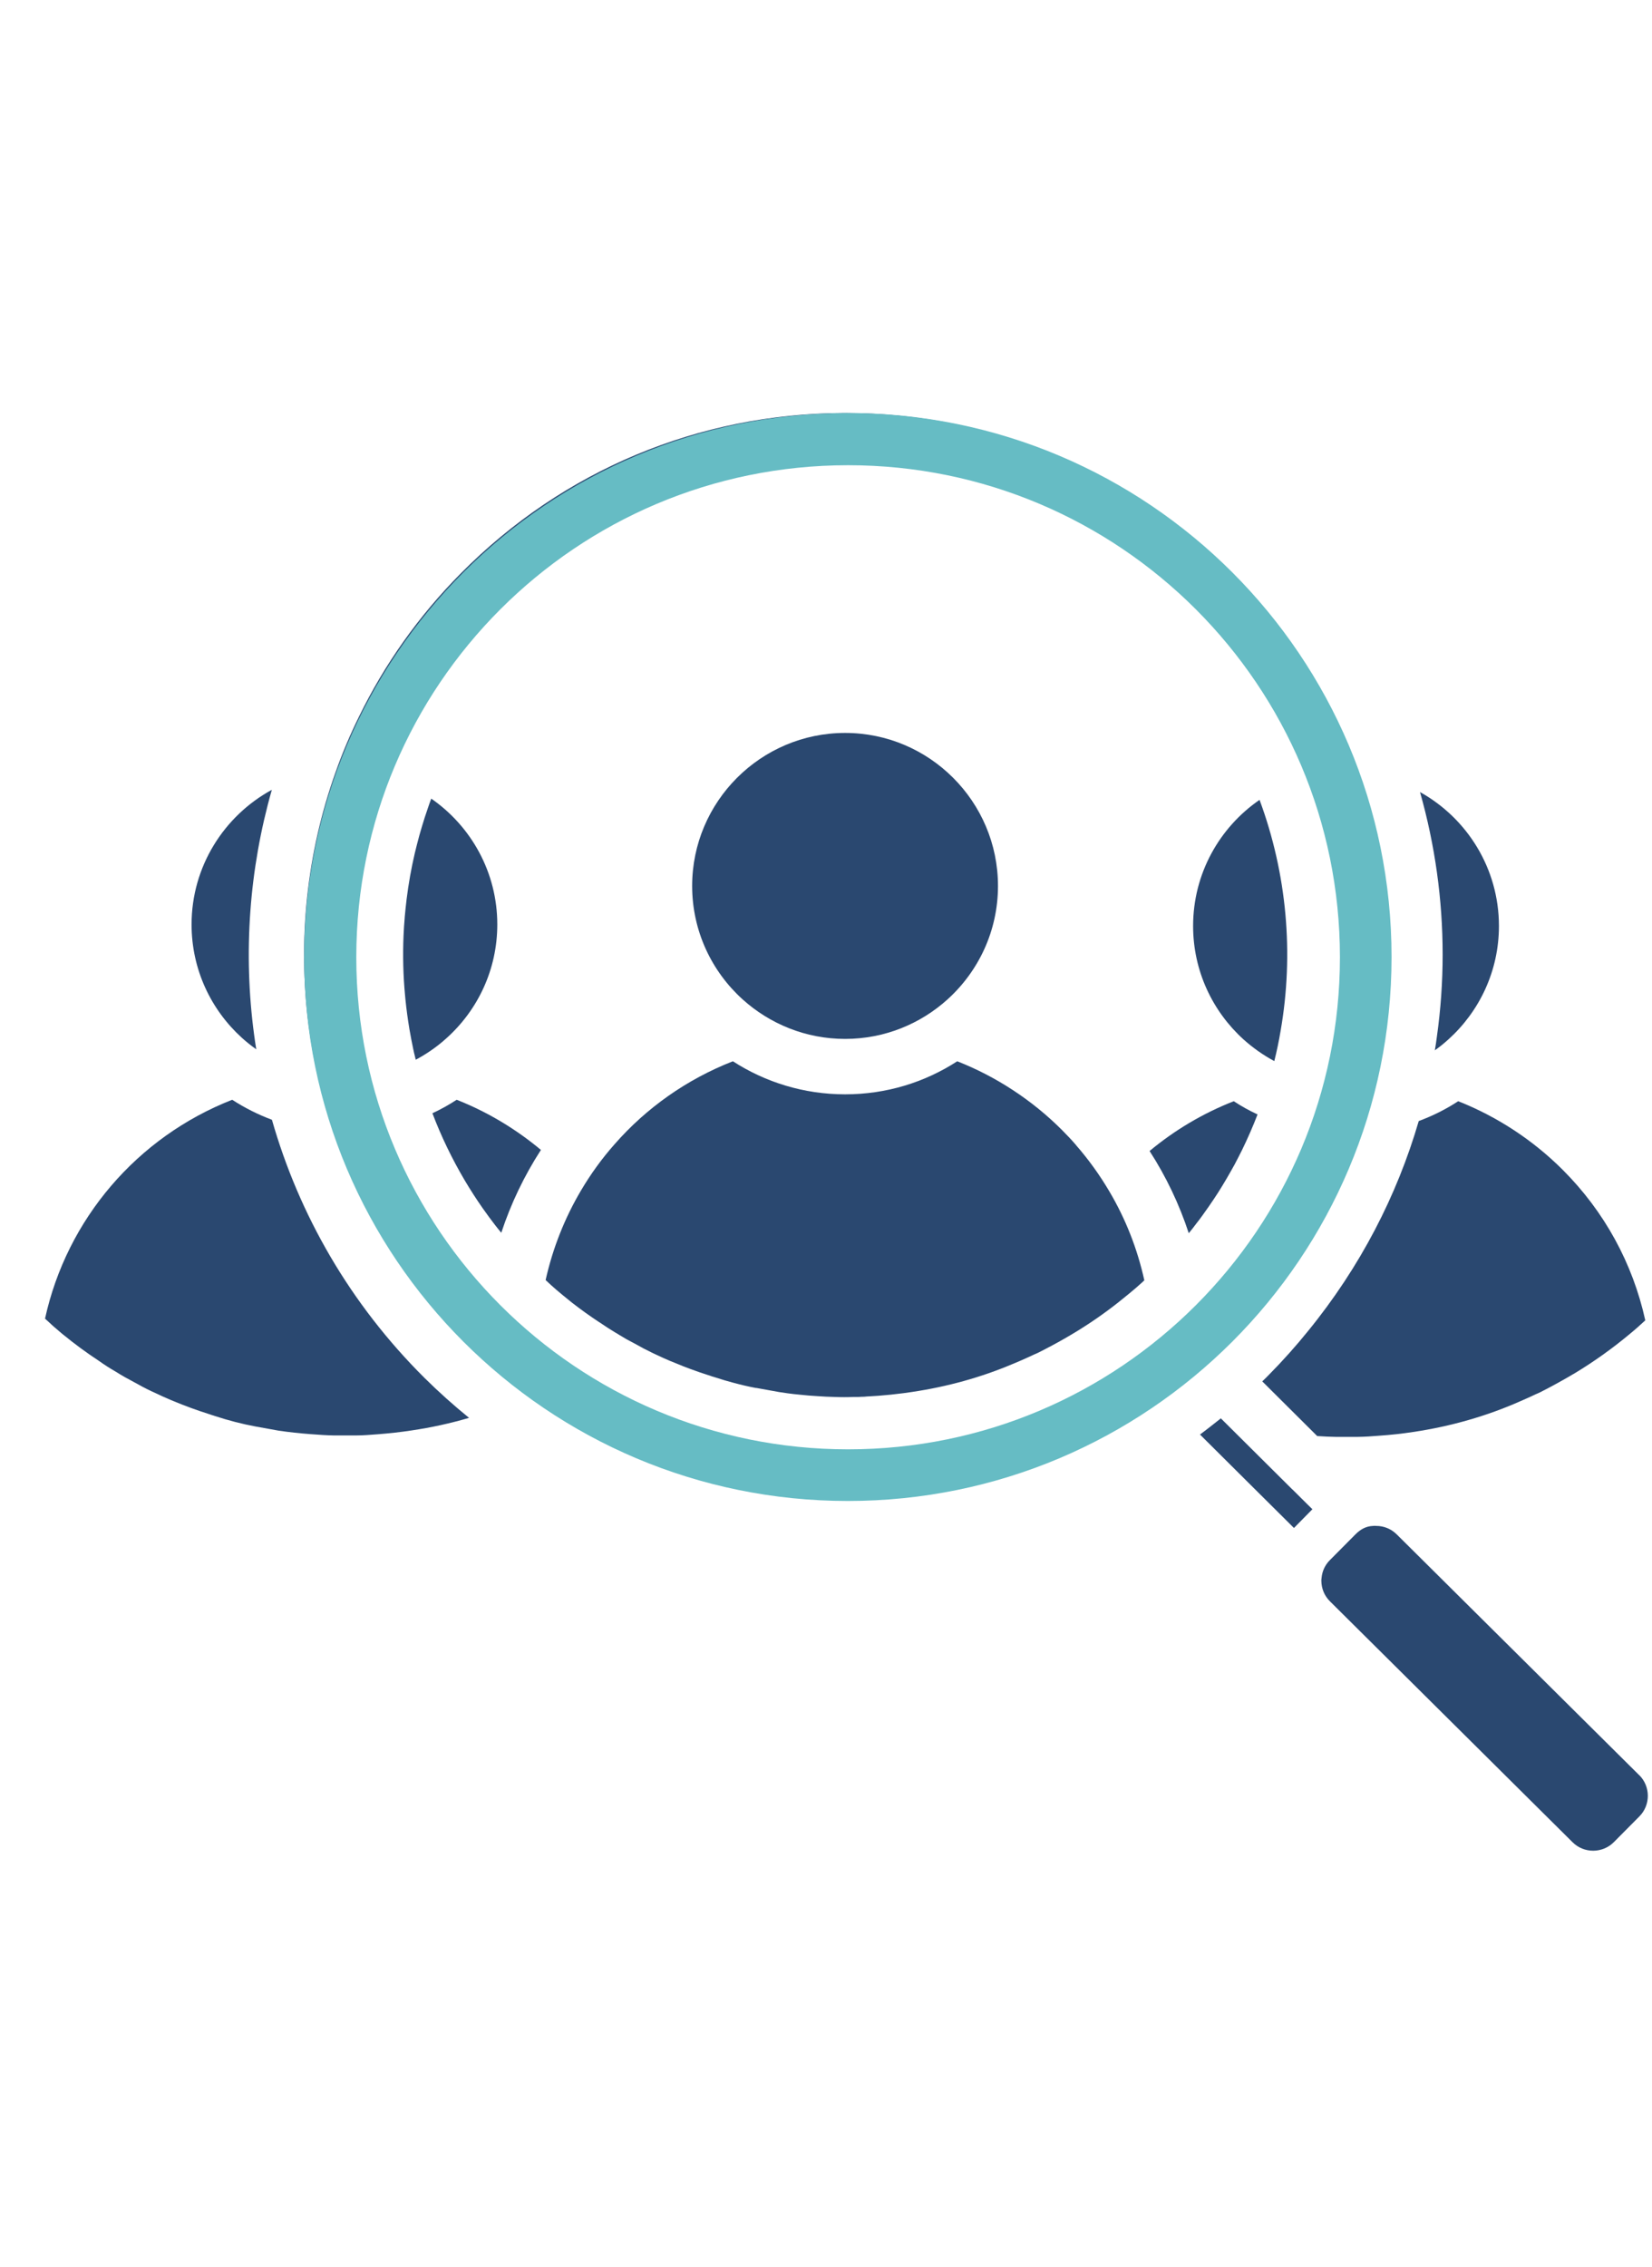
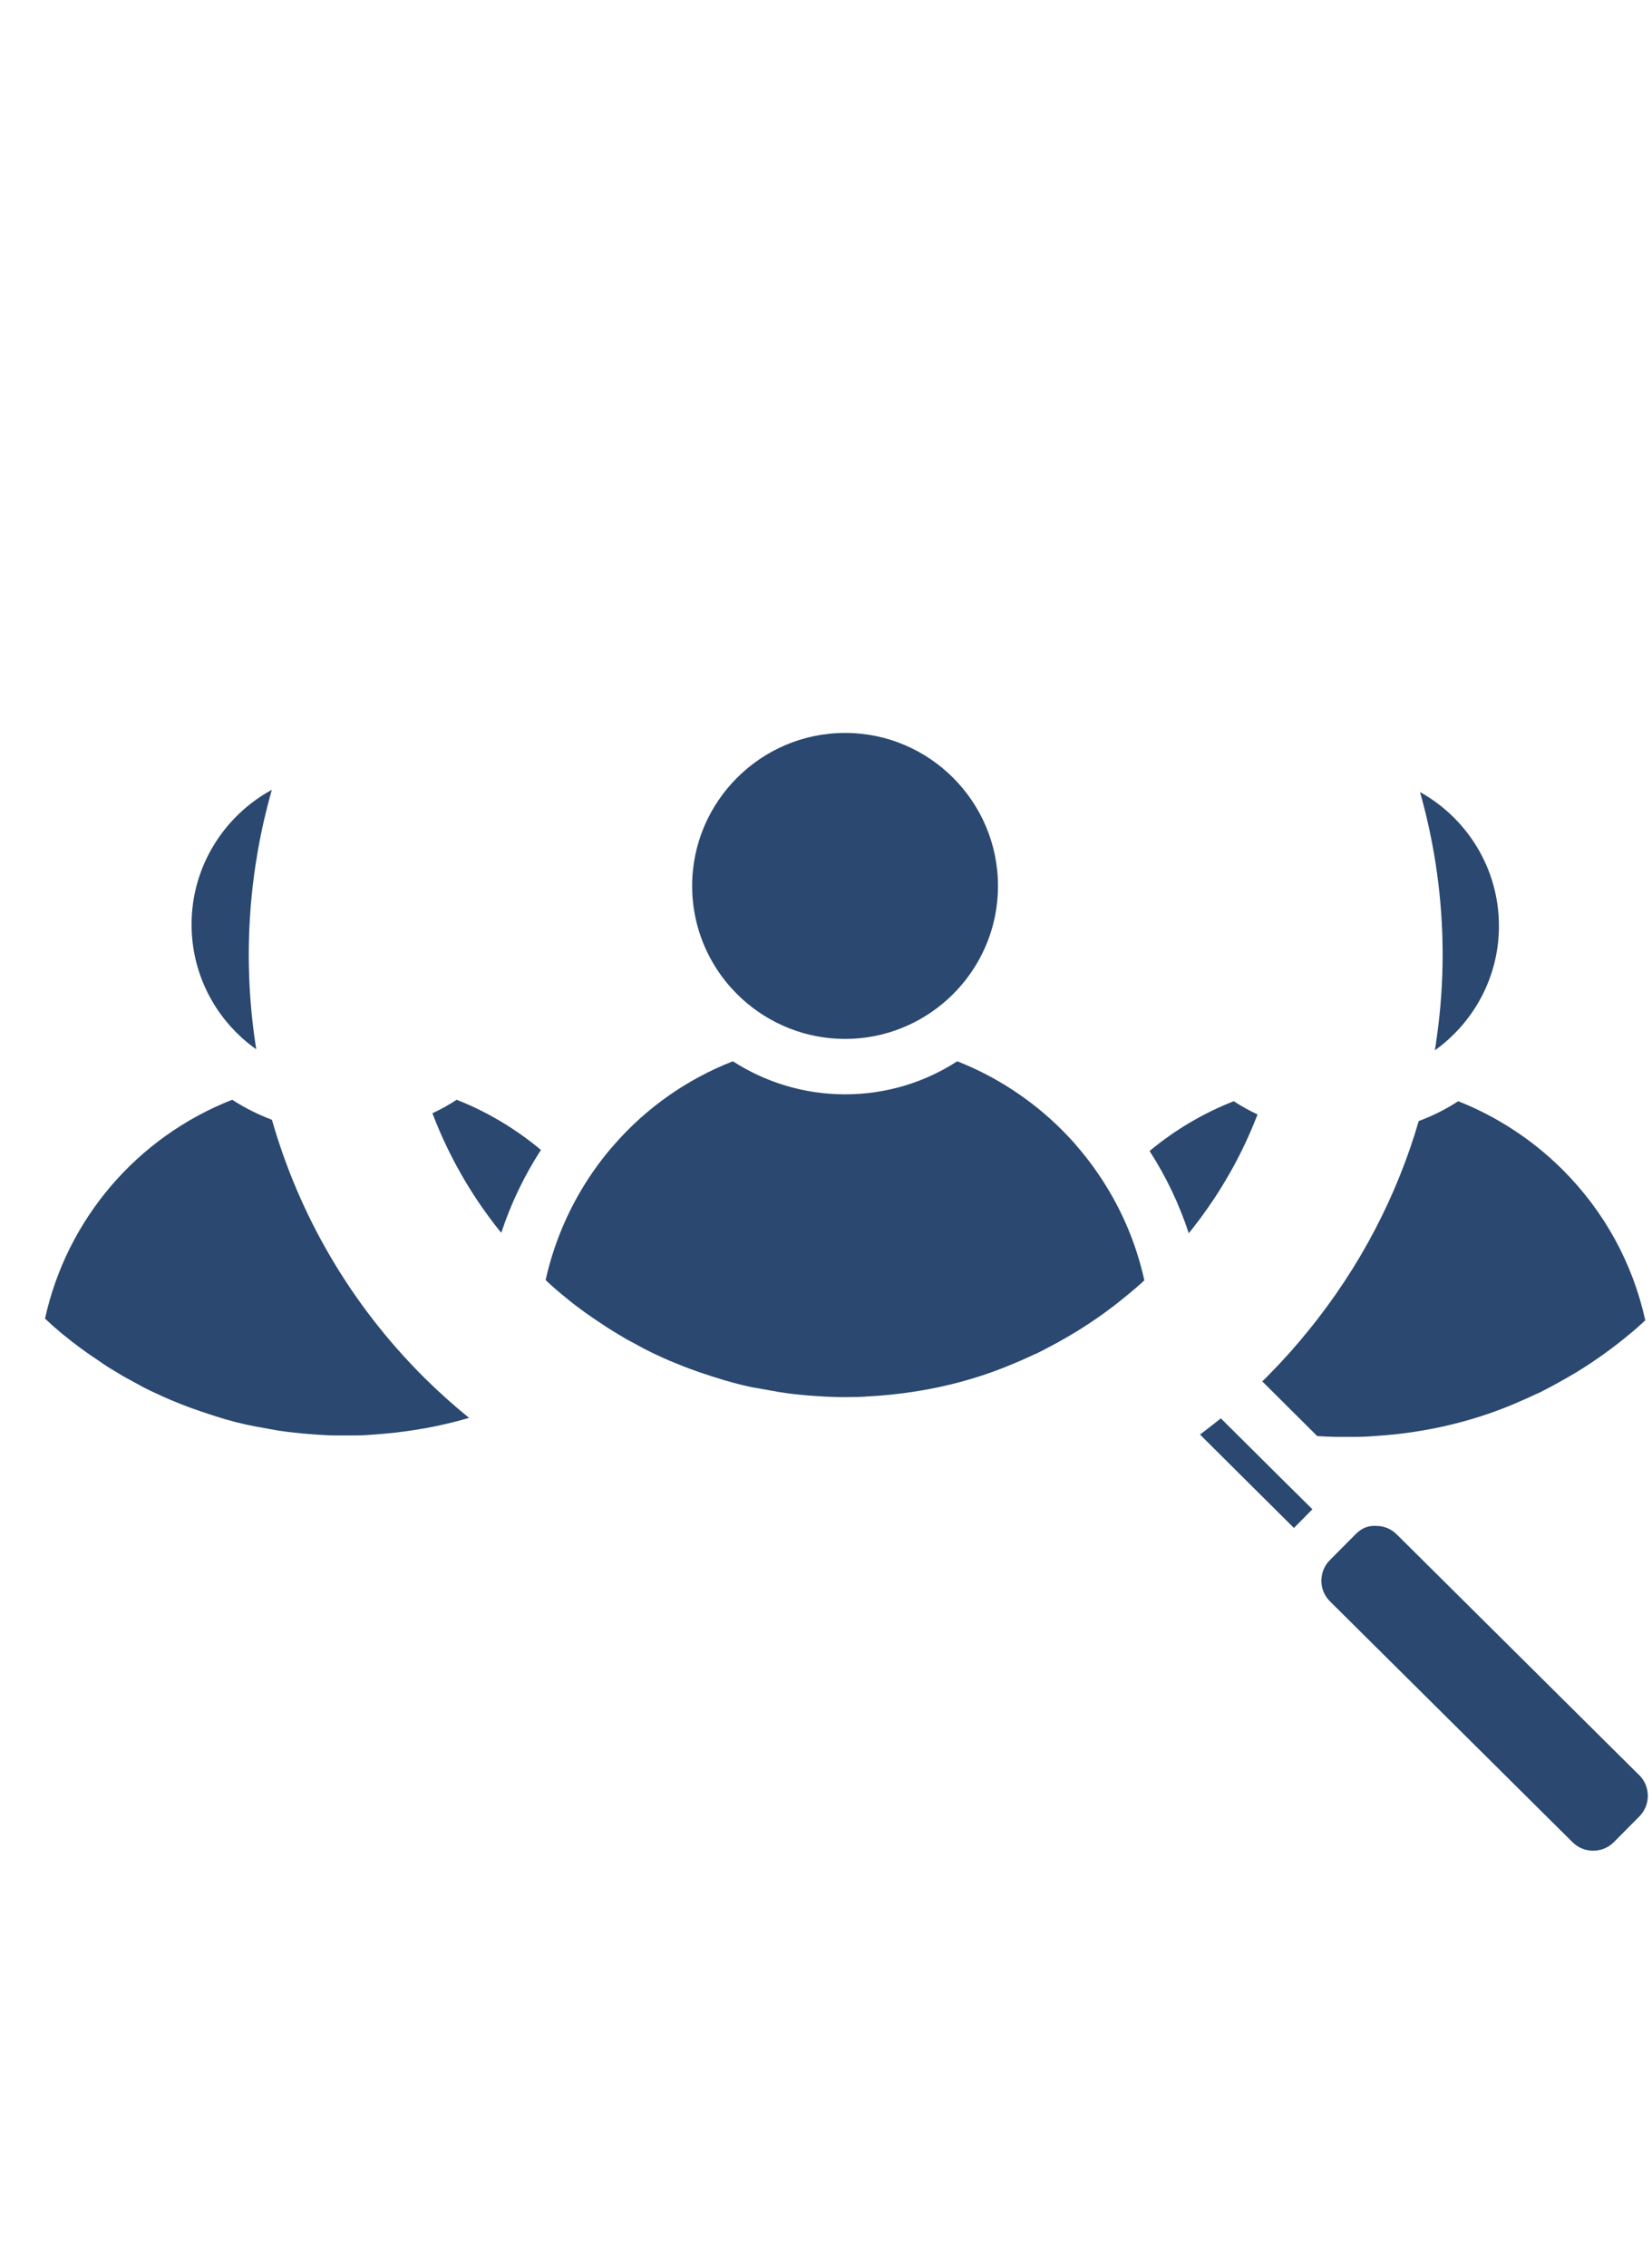
<svg xmlns="http://www.w3.org/2000/svg" width="665" zoomAndPan="magnify" viewBox="0 0 498.75 684" height="912" preserveAspectRatio="xMidYMid meet" version="1.0">
  <defs>
    <clipPath id="3a29b20af2">
-       <path d="M 91 124.633 L 419 124.633 L 419 452 L 91 452 Z M 91 124.633 " clip-rule="nonzero" />
-     </clipPath>
+       </clipPath>
    <clipPath id="cdb51c4bfc">
      <path d="M 13.438 331 L 142 331 L 142 434 L 13.438 434 Z M 13.438 331 " clip-rule="nonzero" />
    </clipPath>
    <clipPath id="6f534b960e">
      <path d="M 91.816 124.633 L 420.117 124.633 L 420.117 452.934 L 91.816 452.934 Z M 91.816 124.633 " clip-rule="nonzero" />
    </clipPath>
    <clipPath id="37512abd20">
      <path d="M 255.965 124.633 C 165.309 124.633 91.816 198.125 91.816 288.781 C 91.816 379.441 165.309 452.934 255.965 452.934 C 346.621 452.934 420.117 379.441 420.117 288.781 C 420.117 198.125 346.621 124.633 255.965 124.633 Z M 255.965 124.633 " clip-rule="nonzero" />
    </clipPath>
  </defs>
  <g clip-path="url(#3a29b20af2)">
    <path fill="#2a4870" d="M 363.871 409.984 C 366.602 407.605 368.953 405.391 371.137 403.18 C 375.074 399.191 378.707 395.117 381.934 391.129 C 394.199 376.074 403.383 359.516 409.504 342.191 C 411.359 336.945 412.945 331.617 414.23 326.262 C 414.34 325.77 414.477 325.305 414.586 324.84 C 415.73 319.867 416.66 314.84 417.316 309.812 C 420.816 284.125 418.109 257.895 409.34 233.355 C 407.316 227.699 404.965 222.125 402.316 216.688 C 394.445 200.539 383.734 185.402 370.266 172.039 L 370.238 172.039 C 339.469 141.438 298.617 124.633 255.227 124.633 L 254.57 124.633 C 210.934 124.797 169.945 141.93 139.207 172.941 C 126.281 185.949 116.008 200.621 108.383 216.25 C 105.707 221.688 103.355 227.234 101.363 232.891 C 92.562 257.457 89.859 283.715 93.164 309.32 C 93.82 314.375 94.723 319.43 95.871 324.402 C 95.953 324.867 96.062 325.332 96.199 325.797 C 97.426 331.18 98.984 336.508 100.816 341.754 C 108.684 364.543 121.746 385.91 139.973 404 C 145.984 409.902 152.406 415.367 159.07 420.203 C 159.371 420.422 159.672 420.641 159.973 420.859 C 160.957 421.57 161.914 422.25 162.898 422.879 C 167.324 425.914 171.832 428.699 176.449 431.242 C 225.445 458.293 284.438 458.402 333.457 431.461 C 337.23 429.41 340.945 427.172 344.605 424.766 C 344.633 424.766 344.633 424.738 344.66 424.738 L 345.59 424.164 C 346.109 423.836 346.656 423.508 347.148 423.152 C 348.242 422.387 349.141 421.762 350.016 421.16 C 350.371 420.887 350.727 420.613 351.082 420.367 C 353.871 418.316 356.602 416.242 359.254 414.055 C 360.562 412.961 361.848 411.895 363.051 410.695 C 363.324 410.449 363.598 410.23 363.871 409.984 Z M 360.508 395.172 C 360.316 395.363 360.043 395.582 359.773 395.828 C 358.051 397.523 356.301 399.164 354.523 400.691 C 353.516 401.621 352.477 402.496 351.438 403.344 C 346.793 407.223 341.902 410.828 336.875 414.082 L 336.848 414.082 C 335.535 414.93 334.223 415.75 332.91 416.566 L 332.883 416.566 C 329.141 418.918 325.07 421.16 320.887 423.152 L 320.75 423.234 C 320.75 423.234 320.59 423.316 320.508 423.371 C 318.539 424.328 316.516 425.285 314.414 426.078 C 312.992 426.707 311.57 427.309 310.121 427.879 C 308.676 428.453 307.227 429.027 305.75 429.547 C 296.898 432.773 287.523 435.148 277.852 436.57 C 276.922 436.707 275.969 436.844 275.039 436.953 C 274.109 437.09 273.152 437.199 272.223 437.309 C 268.262 437.801 264.492 438.074 260.855 438.184 C 260.172 438.211 259.461 438.238 258.781 438.238 L 258.727 438.238 C 258.371 438.266 257.961 438.266 257.551 438.266 L 256.238 438.266 C 255.938 438.266 255.637 438.266 255.309 438.266 C 254.188 438.266 253.043 438.266 251.895 438.211 C 251.238 438.211 250.582 438.184 249.926 438.156 C 247.988 438.102 246.102 437.965 244.215 437.828 C 241.102 437.582 238.258 437.309 235.5 436.953 C 234.516 436.816 233.504 436.68 232.52 436.543 L 225.281 435.23 C 224.078 435.012 222.848 434.766 221.617 434.492 C 219.297 433.973 216.945 433.371 214.57 432.664 C 213.34 432.336 212.109 431.953 210.879 431.543 C 210.359 431.406 209.648 431.188 208.887 430.887 C 207.082 430.395 205.332 429.766 203.527 429.082 C 203.418 429.027 203.285 429 203.176 428.945 C 203.012 428.891 202.82 428.809 202.656 428.754 C 200.797 428.125 198.664 427.281 196.508 426.324 L 196.098 426.16 C 195.906 426.078 195.715 425.996 195.551 425.914 C 194.156 425.34 192.734 424.738 191.344 424.027 L 191.316 424.027 L 190.223 423.508 L 189.84 423.344 C 189.84 423.344 189.594 423.234 189.484 423.18 C 189.266 423.07 189.047 422.961 188.855 422.852 C 188.309 422.605 187.789 422.332 187.297 422.086 C 187.051 421.953 186.832 421.844 186.59 421.734 C 186.07 421.434 185.523 421.16 185.004 420.859 C 184.977 420.859 184.949 420.859 184.949 420.832 C 184.43 420.559 183.938 420.285 183.445 420.012 C 182.516 419.52 181.504 418.973 180.496 418.398 C 179.977 418.098 179.457 417.797 178.938 417.469 C 178.418 417.168 177.898 416.867 177.406 416.539 C 177.215 416.434 176.996 416.297 176.777 416.16 C 175.629 415.504 174.375 414.711 173.117 413.891 C 172.625 413.535 172.16 413.207 171.668 412.852 C 171.613 412.824 171.559 412.77 171.504 412.742 C 169.512 411.457 167.516 410.066 165.465 408.562 C 163.418 407.031 161.312 405.391 159.207 403.645 L 159.18 403.645 C 156.121 401.102 153.277 398.508 150.492 395.746 C 150.383 395.664 150.273 395.555 150.164 395.473 C 150.109 395.418 150.055 395.391 150.027 395.363 L 149.699 395.008 L 149.48 394.816 L 149.098 394.434 C 148.332 393.672 147.566 392.906 146.859 392.141 C 132.238 377.004 121.473 359.516 114.531 340.906 C 112.648 335.879 111.035 330.797 109.75 325.66 C 109.641 325.359 109.586 325.059 109.504 324.758 C 108.195 319.484 107.156 314.156 106.418 308.801 C 104.777 297.023 104.559 285.082 105.734 273.25 C 106.227 268.277 106.965 263.359 107.949 258.441 C 108.574 255.215 109.312 251.992 110.188 248.797 C 110.762 246.527 111.445 244.23 112.156 241.992 C 113.004 239.34 113.934 236.691 114.941 234.094 C 115.242 233.273 115.57 232.453 115.898 231.637 C 116.801 229.422 117.758 227.207 118.742 225.023 C 119.723 222.891 120.762 220.789 121.855 218.684 C 122.703 217.016 123.605 215.375 124.535 213.738 C 124.891 213.137 125.215 212.535 125.57 211.934 C 131.773 201.332 139.426 191.305 148.469 182.176 C 149.07 181.578 149.645 181.004 150.219 180.457 C 150.52 180.156 150.848 179.855 151.176 179.555 C 151.203 179.555 151.23 179.527 151.258 179.5 C 152.379 178.352 153.852 176.984 155.301 175.703 C 157.516 173.734 159.754 171.848 162.051 170.047 C 164.344 168.215 166.695 166.492 169.074 164.828 C 170.984 163.488 172.926 162.176 174.922 160.945 C 177.844 159.09 180.852 157.34 183.883 155.727 C 185.688 154.688 187.707 153.707 189.703 152.75 C 191.918 151.656 194.047 150.645 196.207 149.797 L 196.234 149.797 C 196.234 149.797 196.48 149.688 196.617 149.633 C 197.137 149.387 197.656 149.141 198.199 148.949 C 198.664 148.758 199.156 148.566 199.648 148.375 C 199.812 148.32 200.004 148.242 200.168 148.188 C 202 147.449 203.609 146.875 205.168 146.301 L 206.344 145.891 C 208.422 145.18 210.387 144.551 212.246 144.031 C 214.27 143.402 216.535 142.773 218.777 142.285 C 219.844 141.957 221.48 141.547 223.203 141.246 C 223.559 141.164 223.914 141.055 224.297 140.973 C 224.68 140.891 225.09 140.809 225.5 140.699 C 225.527 140.727 225.527 140.699 225.555 140.699 C 225.961 140.617 226.398 140.535 226.863 140.453 L 226.918 140.453 C 227.383 140.371 227.848 140.289 228.34 140.207 C 230.309 139.824 232.082 139.496 233.859 139.305 C 235.391 139.086 237.438 138.785 239.379 138.703 C 262.031 136.191 284.656 138.922 305.668 146.41 C 310.203 148.051 314.66 149.879 319.031 151.957 C 334.359 159.145 348.57 169.008 360.945 181.305 L 360.973 181.305 C 361.875 182.176 362.75 183.078 363.598 183.98 C 364.5 184.938 365.43 185.922 366.328 186.906 C 367.613 188.324 368.898 189.801 370.129 191.25 C 371.355 192.727 372.559 194.199 373.734 195.703 C 375.293 197.699 376.793 199.746 378.242 201.797 C 382.18 207.316 385.676 213.082 388.762 219.066 C 391.332 224.066 393.625 229.203 395.621 234.477 C 401.988 251.172 405.32 269.043 405.402 287.434 C 405.43 294.809 404.938 302.105 403.902 309.266 C 403.164 314.648 402.098 319.977 400.758 325.195 C 400.703 325.496 400.621 325.797 400.539 326.098 C 399.199 331.262 397.59 336.344 395.703 341.316 L 395.676 341.316 C 393.164 348.012 390.156 354.461 386.688 360.688 C 385.539 362.793 384.309 364.844 383.051 366.891 C 382.34 368.066 381.605 369.242 380.84 370.391 C 380.156 371.43 379.445 372.465 378.734 373.477 C 378.023 374.516 377.312 375.527 376.578 376.539 C 376.469 376.703 376.332 376.84 376.25 377.004 C 375.102 378.531 373.953 380.035 372.777 381.512 C 372.422 381.949 372.066 382.387 371.711 382.824 C 368.625 386.621 365.293 390.336 361.766 393.891 L 360.508 395.145 Z M 360.508 395.172 " fill-opacity="1" fill-rule="nonzero" />
  </g>
  <path fill="#2a4870" d="M 494.891 535.676 L 421.66 462.992 C 419.996 461.352 417.809 460.453 415.461 460.453 C 415.16 460.426 414.859 460.426 414.586 460.453 C 412.344 460.535 410.676 461.543 409.203 463.02 L 401.496 470.781 C 400.02 472.258 399.145 474.168 398.98 476.246 C 398.926 476.492 398.926 476.766 398.926 477.039 C 398.953 479.387 399.855 481.574 401.551 483.242 L 474.781 555.926 C 478.223 559.34 483.824 559.312 487.242 555.871 L 494.945 548.109 C 498.363 544.668 498.336 539.066 494.891 535.648 Z M 494.891 535.676 " fill-opacity="1" fill-rule="nonzero" />
  <path fill="#2a4870" d="M 390.156 449.441 L 368.789 428.207 L 368.57 427.988 C 368.57 427.988 368.488 428.07 368.461 428.098 C 367.723 428.699 366.984 429.273 366.273 429.82 C 364.938 430.887 363.598 431.898 362.285 432.883 L 376.875 447.391 L 389.145 459.578 L 390.648 461.082 L 396.223 455.426 L 394.719 453.949 L 390.184 449.441 Z M 390.156 449.441 " fill-opacity="1" fill-rule="nonzero" />
  <path fill="#2a4870" d="M 409.887 433.59 C 412.016 433.562 414.203 433.426 416.441 433.234 C 419.887 432.992 423.246 432.637 426.609 432.117 C 438.055 430.422 448.961 427.281 459.07 422.797 C 460.734 422.086 462.184 421.406 463.66 420.723 L 464.891 420.176 C 468.305 418.453 471.938 416.457 475.52 414.328 C 481.23 410.883 486.777 406.922 492.023 402.551 C 493.637 401.238 495.191 399.844 496.723 398.426 C 492.926 381.211 484.398 365.609 471.828 353.039 C 462.84 344.047 451.992 336.945 440.242 332.301 C 436.527 334.73 432.535 336.727 428.328 338.281 C 421.77 360.77 410.648 382.359 394.91 401.648 C 391.387 406.02 387.398 410.504 383.023 414.93 C 382.395 415.586 381.742 416.215 381.086 416.84 L 397.672 433.344 C 399.691 433.48 401.469 433.562 403.246 433.59 Z M 409.887 433.59 " fill-opacity="1" fill-rule="nonzero" />
  <path fill="#2a4870" d="M 374.992 347 C 376.711 343.477 378.27 339.895 379.664 336.289 C 377.148 335.141 374.773 333.801 372.477 332.301 C 363.133 335.961 354.578 341.07 347.066 347.328 C 352.066 355.059 356.027 363.395 358.898 372.137 C 358.926 372.082 358.953 372.055 358.98 372.027 C 359.719 371.156 360.398 370.254 361.055 369.379 C 361.766 368.504 362.422 367.602 363.078 366.699 C 363.734 365.801 364.363 364.898 364.992 363.996 C 365.945 362.629 366.848 361.262 367.75 359.871 C 369.527 357.082 371.164 354.242 372.75 351.371 C 373.516 349.922 374.254 348.477 374.992 347 Z M 374.992 347 " fill-opacity="1" fill-rule="nonzero" />
  <path fill="#2a4870" d="M 433.82 312.707 C 433.629 314.129 433.438 315.551 433.191 316.941 C 434.613 315.93 435.98 314.84 437.266 313.664 C 446.637 305.219 452.539 293.008 452.539 279.426 C 452.539 262.074 442.922 246.91 428.711 239.012 C 433.246 254.996 435.543 271.5 435.543 288.031 C 435.543 296.285 434.969 304.512 433.82 312.707 Z M 433.82 312.707 " fill-opacity="1" fill-rule="nonzero" />
-   <path fill="#2a4870" d="M 384.719 320.195 C 385.484 317.16 386.113 314.102 386.633 311.012 C 390.676 287.789 388.543 263.688 380.266 241.363 C 368.16 249.695 360.207 263.633 360.207 279.426 C 360.207 292.98 366.082 305.191 375.43 313.664 C 378.242 316.176 381.359 318.391 384.719 320.195 Z M 384.719 320.195 " fill-opacity="1" fill-rule="nonzero" />
  <path fill="#2a4870" d="M 255.145 313.5 C 267.031 313.5 277.879 308.965 286.051 301.586 C 295.395 293.145 301.297 280.93 301.297 267.348 C 301.297 241.883 280.586 221.168 255.145 221.168 C 229.707 221.168 208.965 241.883 208.965 267.348 C 208.965 280.902 214.84 293.117 224.215 301.586 C 232.41 308.965 243.258 313.5 255.145 313.5 Z M 255.145 313.5 " fill-opacity="1" fill-rule="nonzero" />
  <path fill="#2a4870" d="M 324.879 345.551 C 323.512 343.965 322.062 342.438 320.59 340.961 C 311.598 331.973 300.75 324.867 289 320.25 C 279.219 326.59 267.605 330.223 255.145 330.223 C 242.684 330.223 231.047 326.562 221.262 320.25 C 207.273 325.715 195.086 334.375 185.523 345.305 C 181.723 349.594 178.363 354.242 175.438 359.188 C 170.52 367.492 166.887 376.594 164.727 386.266 C 165.793 387.305 166.887 388.262 167.98 389.215 C 168.582 389.734 169.211 390.254 169.836 390.773 C 170.766 391.539 171.695 392.277 172.625 393.043 C 175.41 395.199 178.145 397.168 180.934 399 L 180.961 399 C 182.625 400.145 184.156 401.129 185.688 402.059 C 185.797 402.113 185.879 402.168 185.988 402.223 C 186.695 402.66 187.352 403.07 187.98 403.426 C 188.008 403.426 188.035 403.48 188.062 403.48 C 188.773 403.918 189.457 404.301 190.141 404.656 C 190.578 404.902 190.988 405.121 191.426 405.336 C 193.445 406.484 195.168 407.387 196.945 408.234 L 198.336 408.891 C 199.676 409.52 200.988 410.121 202.355 410.695 C 202.383 410.695 202.41 410.723 202.438 410.723 L 203.637 411.211 C 203.855 411.293 204.102 411.402 204.32 411.484 C 205.742 412.086 207.164 412.66 208.641 413.18 C 208.695 413.207 208.75 413.207 208.805 413.234 C 210.441 413.863 212.137 414.41 213.805 414.957 C 213.914 414.984 213.996 415.012 214.105 415.039 C 214.242 415.094 214.406 415.148 214.566 415.203 C 214.73 415.258 214.895 415.312 215.031 415.367 C 215.113 415.367 215.934 415.641 216.043 415.668 C 217.848 416.27 219.625 416.785 221.371 417.25 C 223.723 417.879 226.016 418.426 228.23 418.836 L 228.422 418.836 C 228.422 418.836 235.227 420.066 235.227 420.066 C 235.855 420.176 236.484 420.258 237.109 420.34 C 237.355 420.367 237.602 420.422 237.848 420.449 C 239.051 420.613 240.254 420.75 241.484 420.859 C 243.312 421.051 245.09 421.215 246.812 421.297 C 247.414 421.324 247.988 421.379 248.586 421.406 C 249.16 421.434 249.762 421.488 250.336 421.488 C 250.883 421.516 251.43 421.543 251.977 421.543 L 252.004 421.543 C 253.969 421.625 255.855 421.625 257.688 421.543 L 258.645 421.543 C 259.137 421.543 259.625 421.543 260.117 421.488 L 260.363 421.488 C 260.773 421.488 261.184 421.461 261.621 421.406 C 262.797 421.352 263.973 421.27 265.172 421.188 C 267.742 420.996 270.285 420.723 272.824 420.395 C 273.645 420.285 274.492 420.176 275.34 420.039 C 285.996 418.453 296.16 415.641 305.668 411.621 C 306.379 411.348 307.09 411.02 307.801 410.723 C 309.414 410.039 310.805 409.383 312.227 408.727 L 313.402 408.207 L 313.621 408.098 C 316.324 406.73 319.168 405.227 321.98 403.59 C 322.746 403.152 323.484 402.715 324.25 402.25 C 325.398 401.566 326.516 400.855 327.664 400.117 C 332.172 397.223 336.547 393.973 340.754 390.473 C 341.492 389.871 342.23 389.242 342.969 388.613 C 343.293 388.316 343.621 388.043 343.949 387.742 C 344.195 387.551 344.414 387.332 344.633 387.141 C 344.934 386.867 345.207 386.621 345.48 386.348 C 343.375 376.812 339.824 367.793 334.906 359.488 C 332.008 354.57 328.648 349.895 324.852 345.551 Z M 324.879 345.551 " fill-opacity="1" fill-rule="nonzero" />
  <path fill="#2a4870" d="M 130.547 335.934 C 133.195 342.902 136.445 349.648 140.301 356.18 C 141.992 359.023 143.797 361.836 145.711 364.57 C 146.367 365.5 147.023 366.398 147.676 367.301 C 148.852 368.887 150.055 370.473 151.34 372 C 154.262 363.121 158.309 354.734 163.309 347 C 155.684 340.633 147.051 335.469 137.867 331.863 C 135.547 333.391 133.086 334.758 130.547 335.934 Z M 130.547 335.934 " fill-opacity="1" fill-rule="nonzero" />
-   <path fill="#2a4870" d="M 150.137 278.961 C 150.137 263.25 142.238 249.34 130.219 241.008 L 130.191 241.008 C 129.809 242.02 129.453 243.004 129.125 244.012 C 128.824 244.914 128.523 245.789 128.223 246.691 C 127.648 248.469 127.129 250.27 126.609 252.074 C 126.117 253.879 125.652 255.707 125.215 257.512 C 124.152 262.074 123.332 266.691 122.758 271.336 C 122.539 273.168 122.348 274.973 122.184 276.801 L 122.184 276.883 C 122.02 278.715 121.91 280.547 121.828 282.375 C 121.582 288.387 121.719 294.426 122.293 300.41 C 122.32 300.82 122.348 301.203 122.402 301.586 C 122.703 304.566 123.113 307.57 123.605 310.547 C 123.961 312.625 124.371 314.73 124.809 316.805 C 124.809 316.832 124.809 316.859 124.836 316.859 C 124.918 317.352 125.027 317.844 125.16 318.309 C 125.27 318.801 125.379 319.293 125.516 319.785 C 128.906 317.98 132.074 315.77 134.891 313.199 C 144.262 304.754 150.137 292.543 150.137 278.961 Z M 150.137 278.961 " fill-opacity="1" fill-rule="nonzero" />
  <path fill="#2a4870" d="M 77.371 316.641 C 77.125 315.168 76.906 313.691 76.715 312.215 C 73.41 287.598 75.211 262.375 82.07 238.328 C 67.672 246.172 57.836 261.445 57.836 278.961 C 57.836 292.543 63.707 304.727 73.055 313.199 C 74.422 314.43 75.867 315.578 77.371 316.641 Z M 77.371 316.641 " fill-opacity="1" fill-rule="nonzero" />
  <g clip-path="url(#cdb51c4bfc)">
    <path fill="#2a4870" d="M 82.098 337.902 C 77.863 336.316 73.848 334.293 70.102 331.863 C 41.355 343.121 20.18 367.902 13.594 397.906 C 15.234 399.465 16.93 400.965 18.68 402.414 C 22.449 405.5 26.082 408.18 29.801 410.613 C 31.602 411.895 33.188 412.906 34.855 413.863 C 36.848 415.121 38.57 416.078 40.293 416.977 C 42.285 418.098 44.035 419.027 45.785 419.848 L 47.039 420.422 C 48.488 421.105 49.883 421.762 51.332 422.359 L 52.586 422.879 C 54.281 423.562 55.922 424.246 57.699 424.875 C 59.445 425.504 61.223 426.133 63 426.68 C 63.301 426.762 63.574 426.871 63.871 426.98 C 63.98 426.98 64.801 427.281 64.91 427.309 C 69.066 428.672 73.164 429.711 77.125 430.449 L 84.094 431.707 C 87.207 432.172 90.543 432.527 93.875 432.773 C 96.5 432.965 98.656 433.129 100.871 433.156 L 107.512 433.156 C 109.641 433.156 111.855 432.965 114.039 432.801 C 117.512 432.527 120.844 432.172 124.234 431.652 C 130.191 430.777 136.012 429.492 141.613 427.852 C 136.992 424.109 132.512 420.094 128.223 415.859 C 105.652 393.453 90.27 366.508 82.098 337.902 Z M 82.098 337.902 " fill-opacity="1" fill-rule="nonzero" />
  </g>
  <g clip-path="url(#6f534b960e)">
    <g clip-path="url(#37512abd20)">
-       <path stroke-linecap="butt" transform="matrix(0.75, 0, 0, 0.75, 91.815, 124.632)" fill="none" stroke-linejoin="miter" d="M 218.976 0.001 C 98.04 0.001 0.002 98.04 0.002 218.976 C 0.002 339.911 98.04 437.955 218.976 437.955 C 339.912 437.955 437.956 339.911 437.956 218.976 C 437.956 98.04 339.912 0.001 218.976 0.001 Z M 218.976 0.001 " stroke="#66bcc4" stroke-width="42" stroke-opacity="1" stroke-miterlimit="4" />
-     </g>
+       </g>
  </g>
</svg>